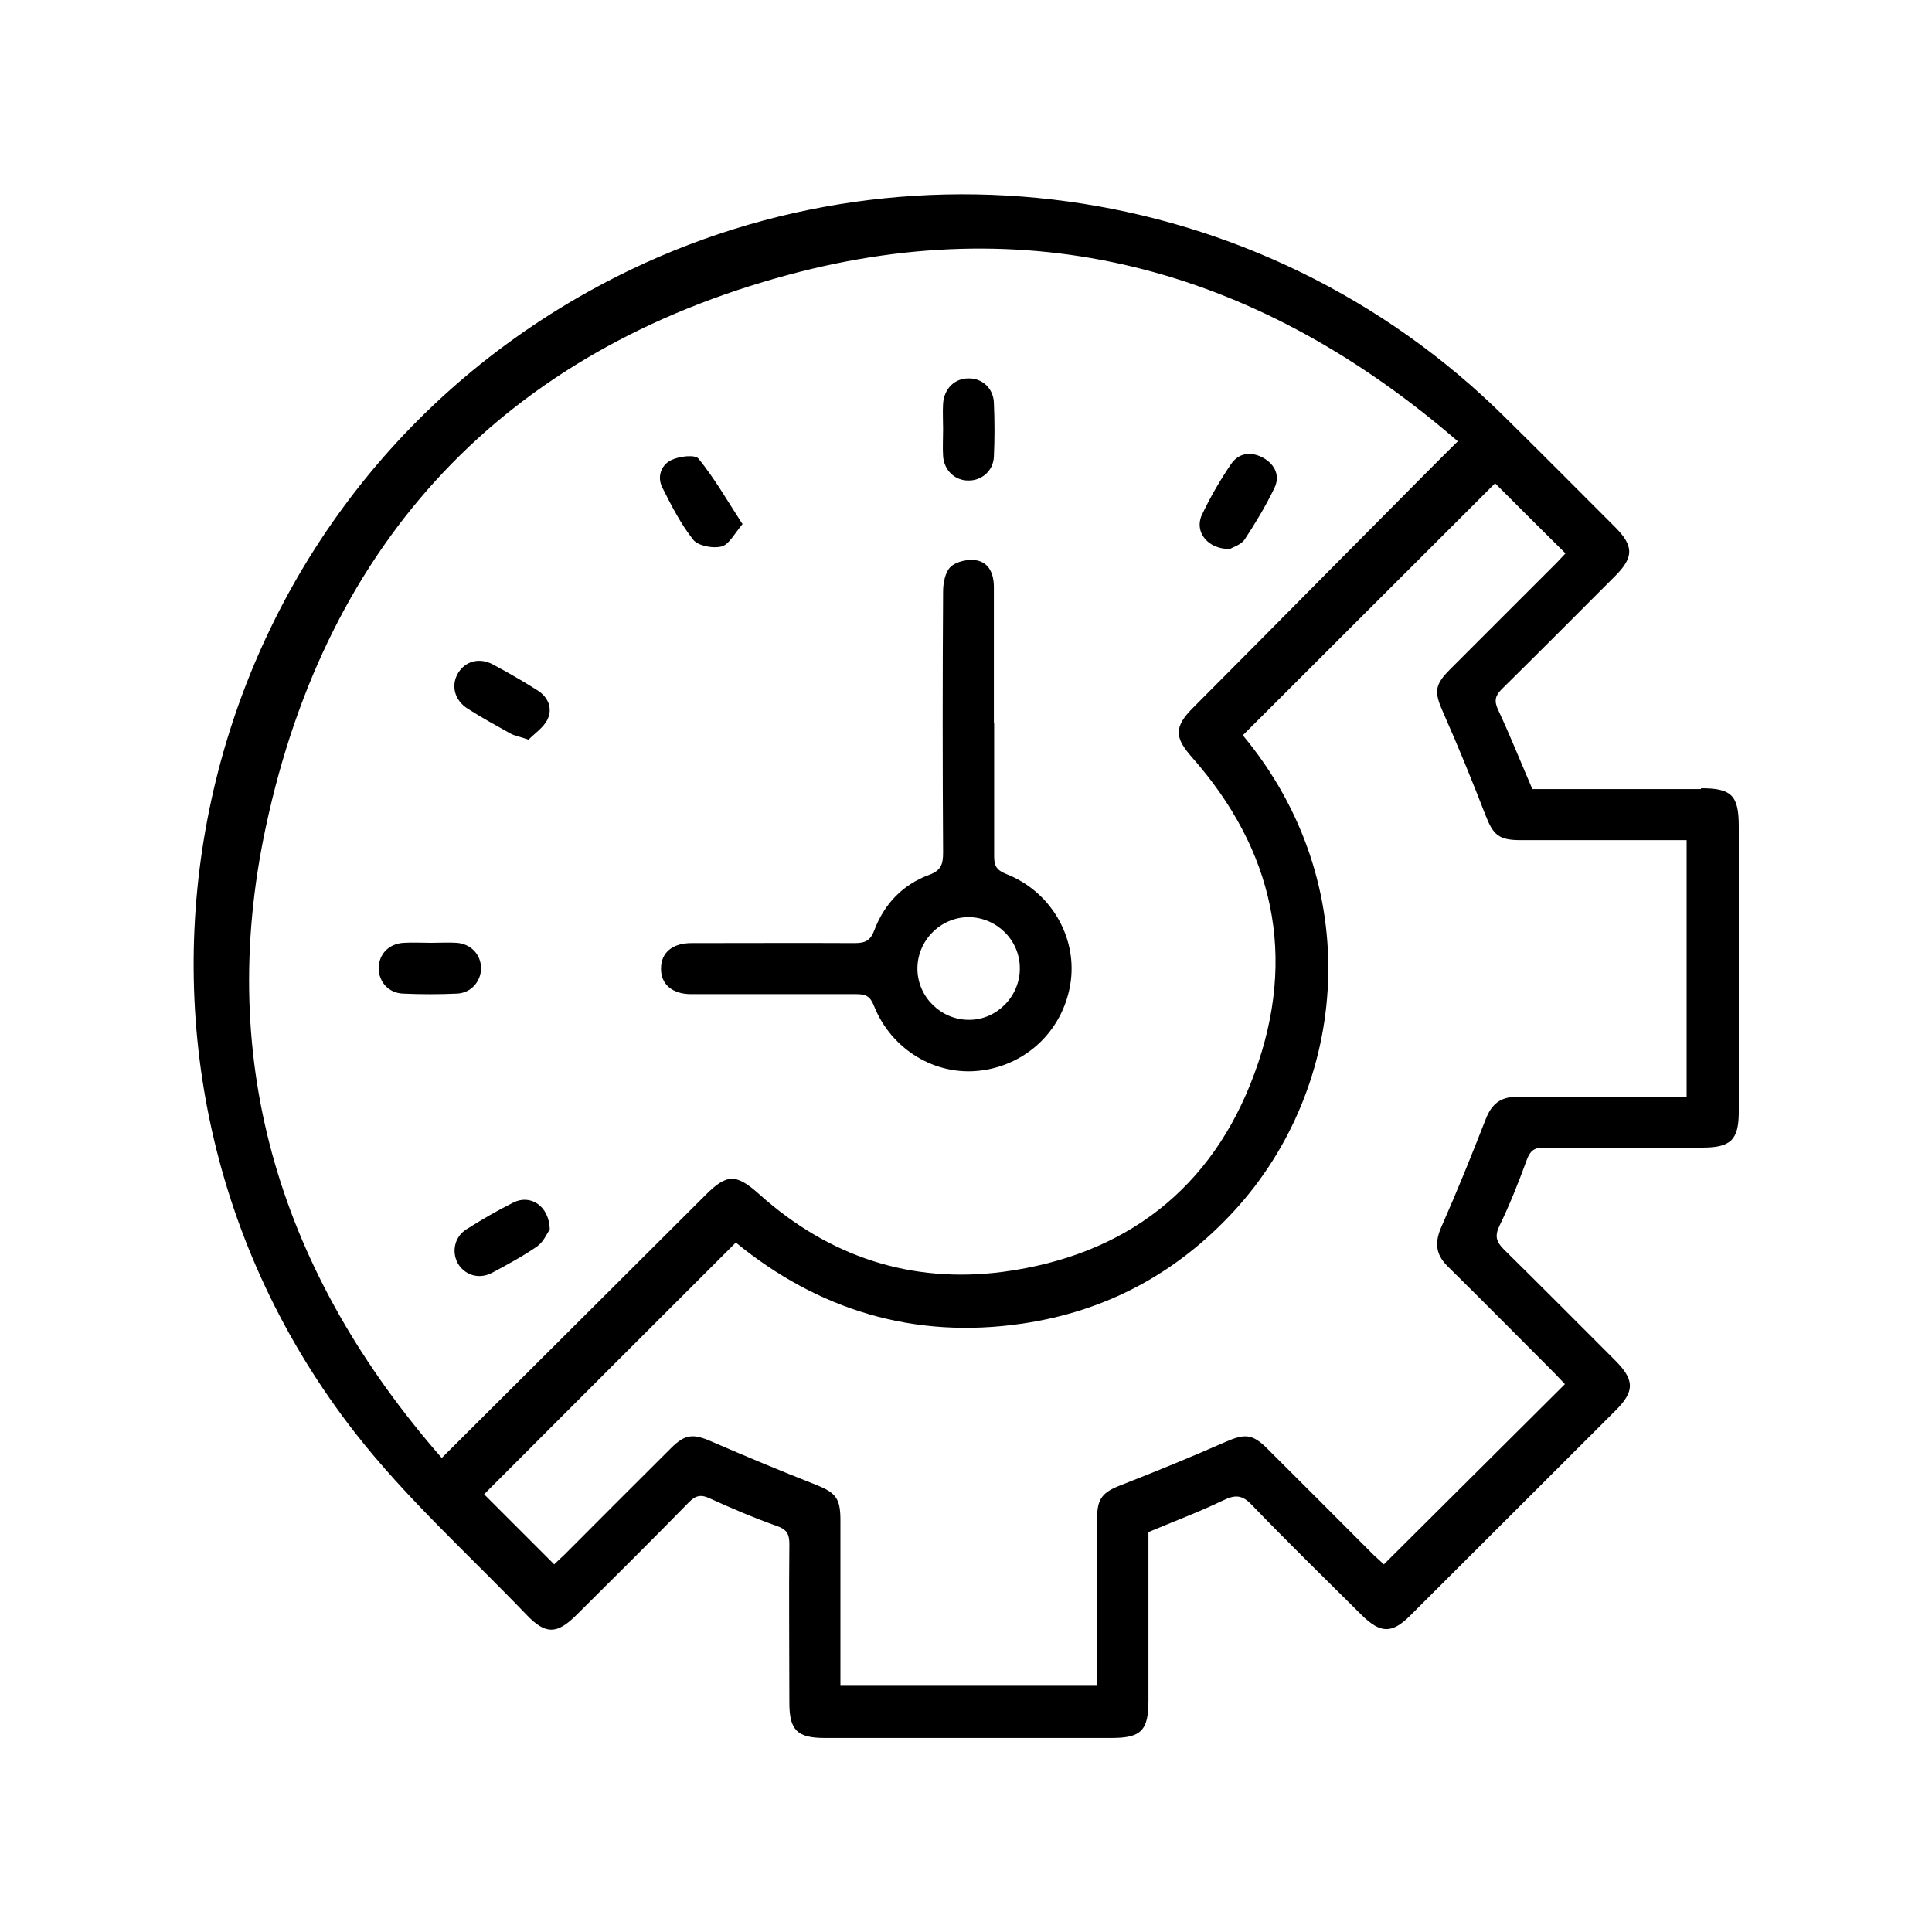
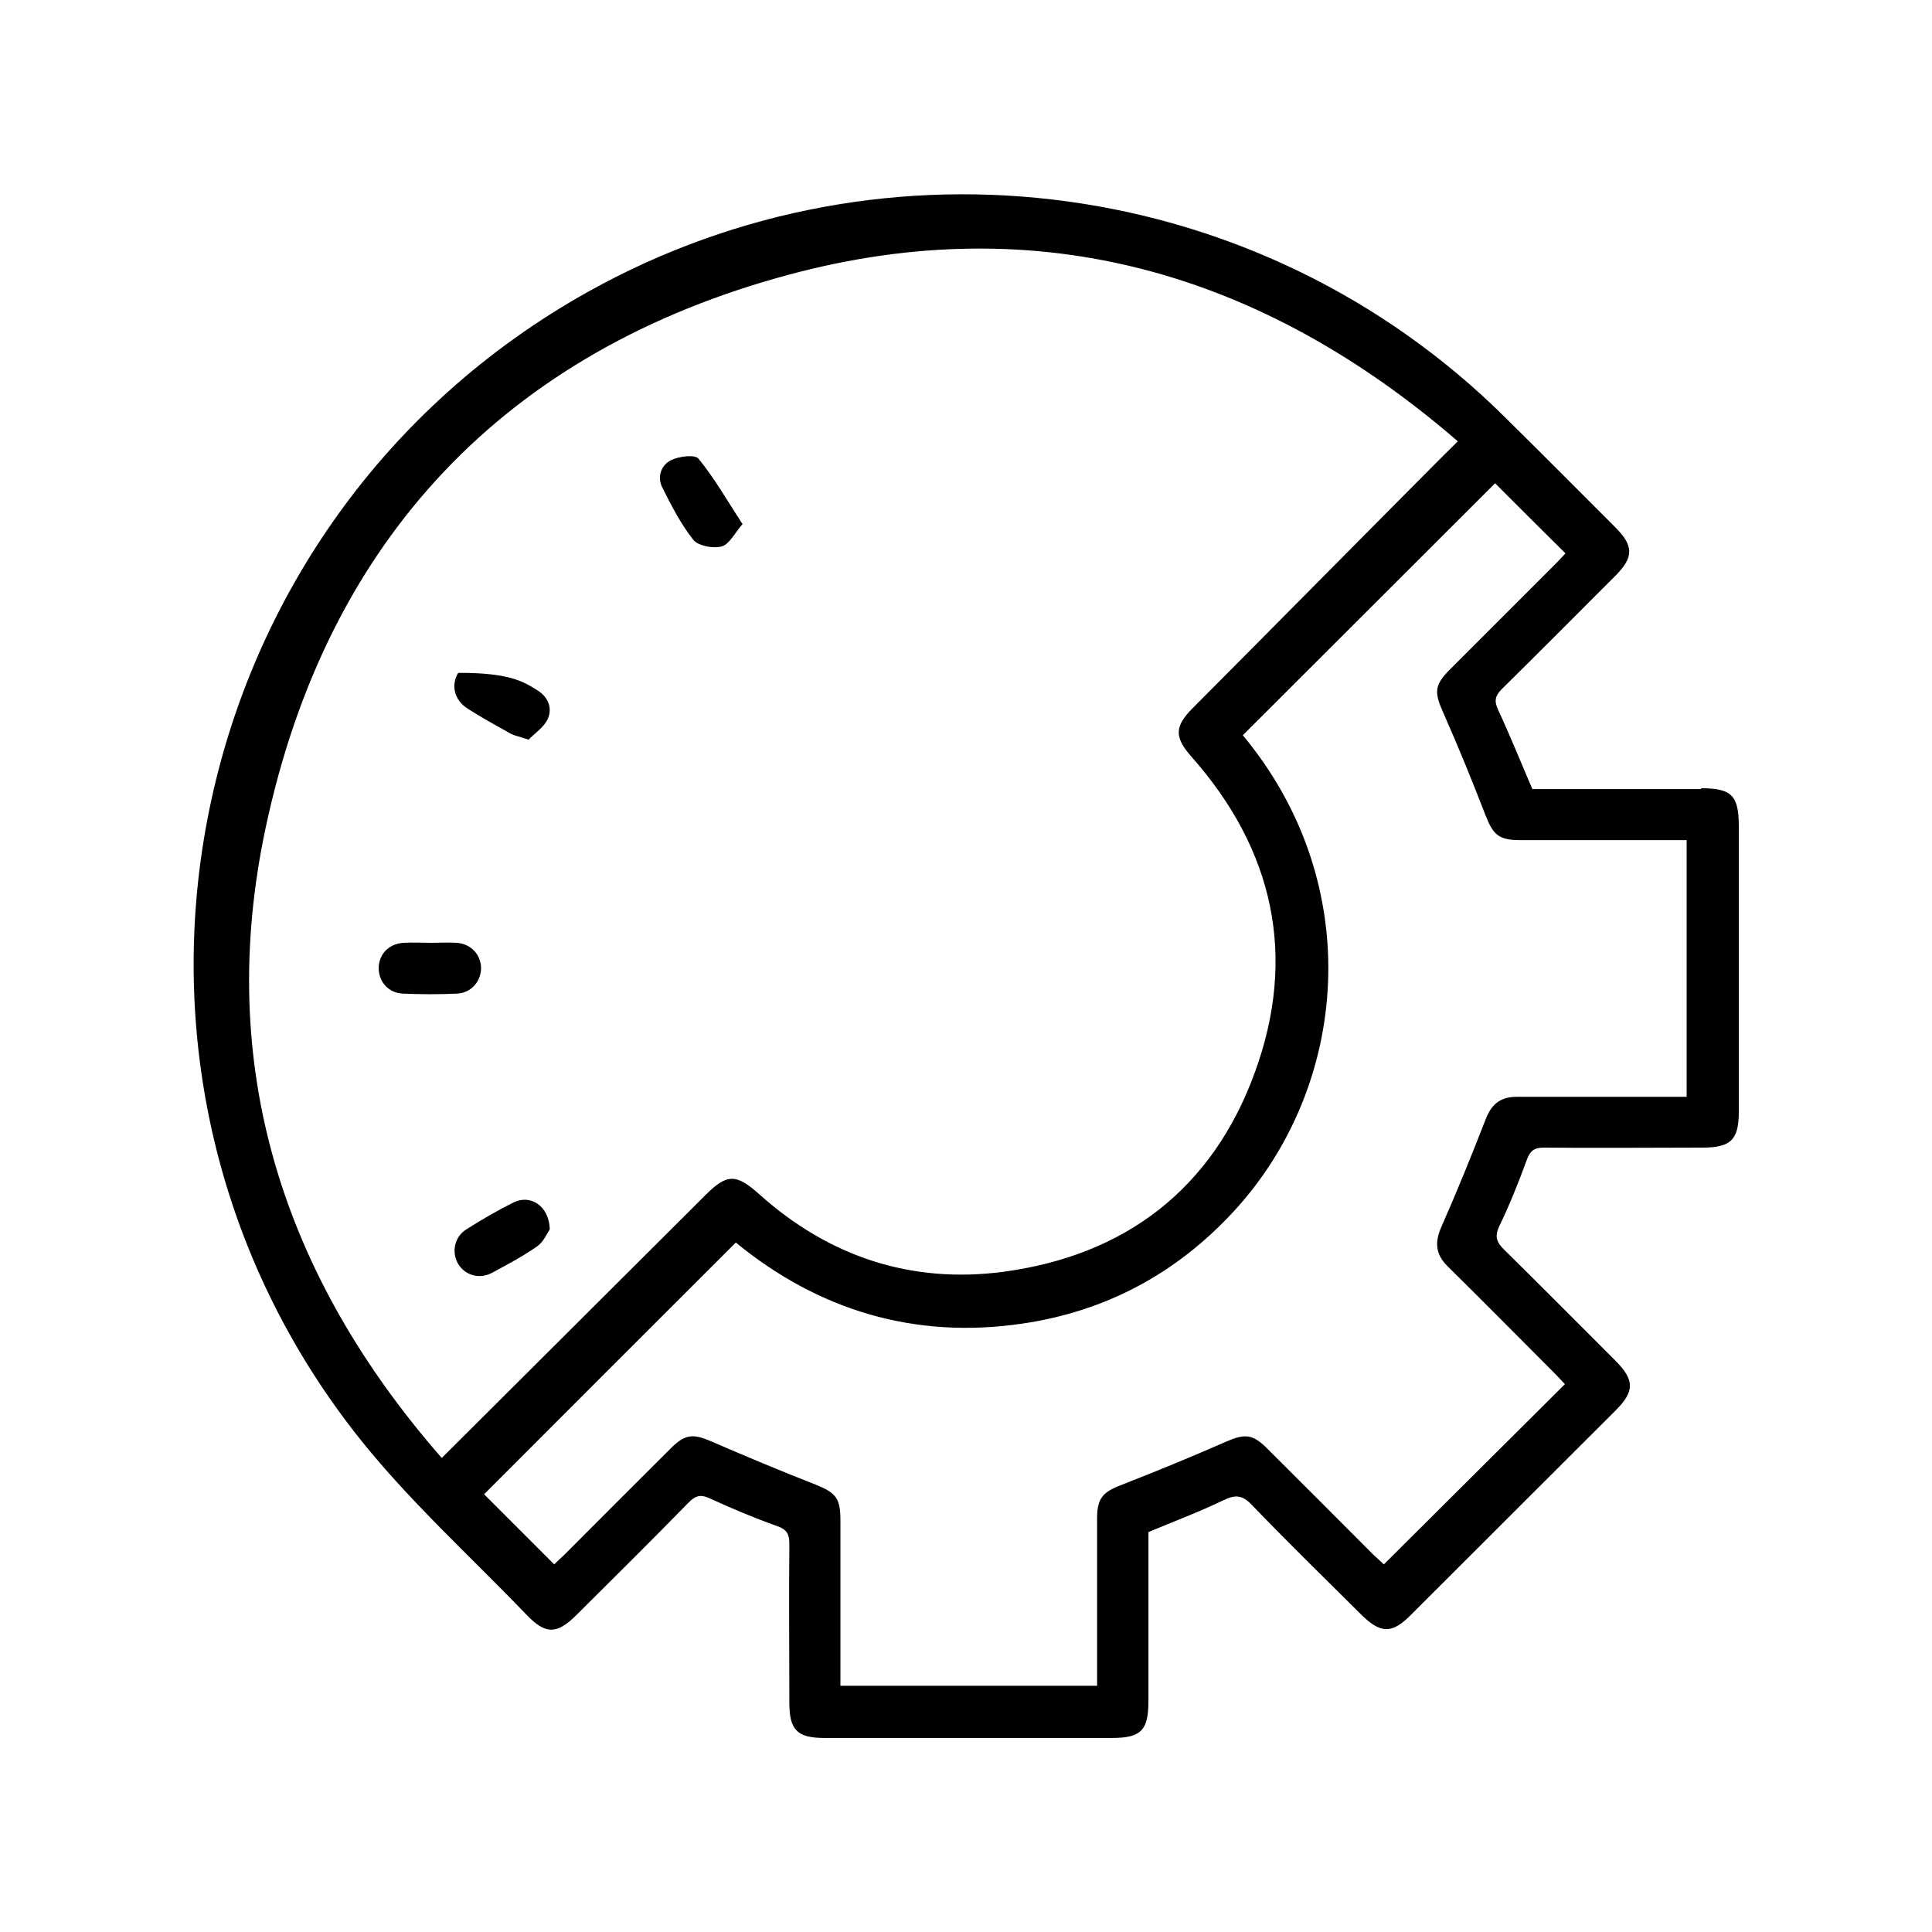
<svg xmlns="http://www.w3.org/2000/svg" width="70" height="70" viewBox="0 0 70 70" fill="none">
-   <path d="M36.95 35.08C36.95 34.06 36.11 33.24 35.1 33.23C34.07 33.23 33.22 34.09 33.24 35.13C33.26 36.14 34.11 36.96 35.12 36.95C36.12 36.95 36.96 36.09 36.95 35.08ZM36.02 26.21C36.02 27.82 36.02 29.42 36.02 31.03C36.02 31.36 36.1 31.52 36.44 31.66C38.04 32.28 39 33.89 38.8 35.52C38.58 37.25 37.25 38.58 35.52 38.79C33.89 38.99 32.29 38.03 31.66 36.43C31.52 36.08 31.35 36.02 31.02 36.02C29.03 36.02 27.03 36.02 25.04 36.02C24.36 36.02 23.94 35.66 23.95 35.09C23.95 34.52 24.36 34.17 25.05 34.17C27.02 34.17 29 34.16 30.97 34.17C31.35 34.17 31.54 34.08 31.68 33.7C32.04 32.75 32.71 32.05 33.66 31.7C34.1 31.54 34.17 31.31 34.17 30.89C34.15 27.73 34.15 24.58 34.17 21.43C34.17 21.12 34.25 20.72 34.44 20.54C34.65 20.34 35.08 20.25 35.37 20.3C35.84 20.38 36.01 20.8 36.01 21.27C36.01 22.91 36.01 24.56 36.01 26.2" fill="black" />
-   <path d="M34.17 15.55C34.17 15.24 34.15 14.93 34.17 14.62C34.21 14.07 34.6 13.7 35.11 13.71C35.59 13.71 35.99 14.07 36.01 14.59C36.04 15.25 36.04 15.91 36.01 16.56C35.98 17.07 35.56 17.42 35.08 17.41C34.6 17.41 34.21 17.05 34.17 16.53C34.15 16.2 34.17 15.87 34.17 15.54V15.55Z" fill="black" />
  <path d="M15.62 34.16C15.93 34.16 16.24 34.14 16.55 34.16C17.07 34.2 17.42 34.59 17.43 35.07C17.43 35.55 17.08 35.97 16.57 36C15.92 36.03 15.25 36.03 14.6 36C14.08 35.98 13.73 35.58 13.72 35.09C13.72 34.58 14.08 34.19 14.63 34.16C14.96 34.14 15.29 34.16 15.62 34.16Z" fill="black" />
-   <path d="M19.15 26.8C18.83 26.69 18.65 26.66 18.5 26.58C17.98 26.29 17.45 26 16.95 25.68C16.46 25.37 16.33 24.83 16.6 24.38C16.87 23.95 17.37 23.81 17.87 24.08C18.41 24.37 18.95 24.68 19.47 25.01C19.86 25.25 20.03 25.66 19.84 26.06C19.7 26.36 19.36 26.58 19.15 26.8Z" fill="black" />
+   <path d="M19.15 26.8C18.83 26.69 18.65 26.66 18.5 26.58C17.98 26.29 17.45 26 16.95 25.68C16.46 25.37 16.33 24.83 16.6 24.38C18.41 24.37 18.95 24.68 19.47 25.01C19.86 25.25 20.03 25.66 19.84 26.06C19.7 26.36 19.36 26.58 19.15 26.8Z" fill="black" />
  <path d="M26.91 18.98C26.61 19.33 26.42 19.73 26.14 19.8C25.84 19.88 25.3 19.78 25.12 19.56C24.67 18.99 24.33 18.33 24 17.67C23.8 17.28 23.95 16.85 24.32 16.67C24.61 16.53 25.18 16.46 25.31 16.62C25.88 17.32 26.34 18.12 26.89 18.97" fill="black" />
-   <path d="M44.57 19.89C43.76 19.91 43.27 19.27 43.54 18.67C43.84 18.03 44.2 17.41 44.6 16.82C44.89 16.39 45.35 16.35 45.79 16.6C46.2 16.84 46.39 17.25 46.17 17.69C45.86 18.33 45.49 18.95 45.1 19.54C44.97 19.74 44.67 19.82 44.57 19.89Z" fill="black" />
  <path d="M19.92 44.54C19.83 44.67 19.7 44.99 19.46 45.16C18.94 45.52 18.38 45.82 17.82 46.12C17.34 46.37 16.82 46.19 16.58 45.76C16.36 45.34 16.47 44.81 16.9 44.54C17.45 44.19 18.02 43.86 18.6 43.57C19.22 43.26 19.9 43.69 19.92 44.55" fill="black" />
  <path d="M61.09 39.74H60.47C58.63 39.74 56.79 39.74 54.95 39.74C54.36 39.74 54.04 40.01 53.83 40.55C53.32 41.86 52.79 43.17 52.22 44.46C51.98 45.01 52.01 45.44 52.44 45.87C53.75 47.16 55.04 48.47 56.34 49.77C56.47 49.9 56.6 50.05 56.7 50.15C54.52 52.32 52.35 54.48 50.14 56.68C50.07 56.61 49.92 56.48 49.77 56.34C48.48 55.05 47.2 53.76 45.91 52.48C45.38 51.95 45.1 51.94 44.41 52.24C43.16 52.79 41.89 53.31 40.61 53.81C39.96 54.06 39.75 54.29 39.75 55C39.75 57.01 39.75 59.03 39.75 61.08H30.45V60.47C30.45 58.67 30.45 56.87 30.45 55.07C30.45 54.27 30.27 54.08 29.55 53.79C28.27 53.29 27.01 52.76 25.76 52.22C25.11 51.94 24.82 51.96 24.31 52.47C23.02 53.75 21.74 55.04 20.45 56.33C20.31 56.46 20.17 56.59 20.08 56.68C19.21 55.81 18.35 54.95 17.54 54.14C20.54 51.14 23.58 48.09 26.66 45.02C29.64 47.46 33.11 48.53 37.02 47.96C40.06 47.52 42.63 46.14 44.71 43.88C48.88 39.35 49.52 32.04 45.03 26.64C48.11 23.57 51.15 20.52 54.17 17.51C54.98 18.32 55.82 19.16 56.72 20.05C56.65 20.12 56.53 20.26 56.4 20.39C55.11 21.68 53.83 22.96 52.54 24.25C51.96 24.83 51.96 25.08 52.3 25.84C52.84 27.06 53.34 28.29 53.82 29.53C54.1 30.25 54.3 30.44 55.09 30.44C57.08 30.44 59.07 30.44 61.11 30.44V39.74H61.09ZM16.01 52.83C10.21 46.2 7.79 38.57 9.63 29.97C11.85 19.55 18.31 12.71 28.59 9.95C37.64 7.52 45.74 9.87 52.82 15.99C52.33 16.45 45.37 23.5 43.22 25.65C42.54 26.33 42.55 26.72 43.18 27.43C46.16 30.8 47 34.67 45.46 38.87C43.93 43.07 40.77 45.49 36.35 46.08C33.01 46.52 30.03 45.53 27.51 43.27C26.67 42.52 26.34 42.52 25.56 43.3C23.42 45.44 16.48 52.35 16 52.83M61.62 28.59H55.52C55.09 27.59 54.71 26.64 54.28 25.72C54.13 25.4 54.17 25.21 54.41 24.97C55.79 23.61 57.15 22.24 58.52 20.87C59.2 20.19 59.2 19.78 58.52 19.1C57.19 17.77 55.87 16.44 54.53 15.12C45.72 6.38 32.15 4.52 21.31 10.57C6.45 18.86 2.39 38.49 12.87 51.92C14.72 54.29 16.99 56.33 19.08 58.51C19.77 59.23 20.18 59.22 20.89 58.51C22.25 57.16 23.61 55.81 24.95 54.44C25.21 54.17 25.41 54.14 25.74 54.3C26.53 54.66 27.33 55 28.15 55.29C28.52 55.42 28.6 55.59 28.6 55.95C28.58 57.87 28.6 59.78 28.6 61.7C28.6 62.69 28.89 62.97 29.88 62.97C33.35 62.97 36.81 62.97 40.28 62.97C41.34 62.97 41.61 62.7 41.61 61.63V55.51C42.54 55.12 43.45 54.78 44.32 54.36C44.75 54.15 45.01 54.16 45.35 54.52C46.65 55.87 48 57.19 49.33 58.51C50.02 59.19 50.43 59.2 51.1 58.53C53.58 56.05 56.06 53.58 58.54 51.1C59.23 50.41 59.23 50 58.52 49.29C57.18 47.95 55.84 46.6 54.49 45.27C54.22 45 54.15 44.8 54.32 44.43C54.7 43.65 55.02 42.84 55.32 42.02C55.44 41.7 55.58 41.58 55.93 41.58C57.85 41.6 59.76 41.58 61.68 41.58C62.71 41.58 63 41.3 63 40.28V29.94C63 28.82 62.74 28.56 61.64 28.56" fill="black" />
</svg>